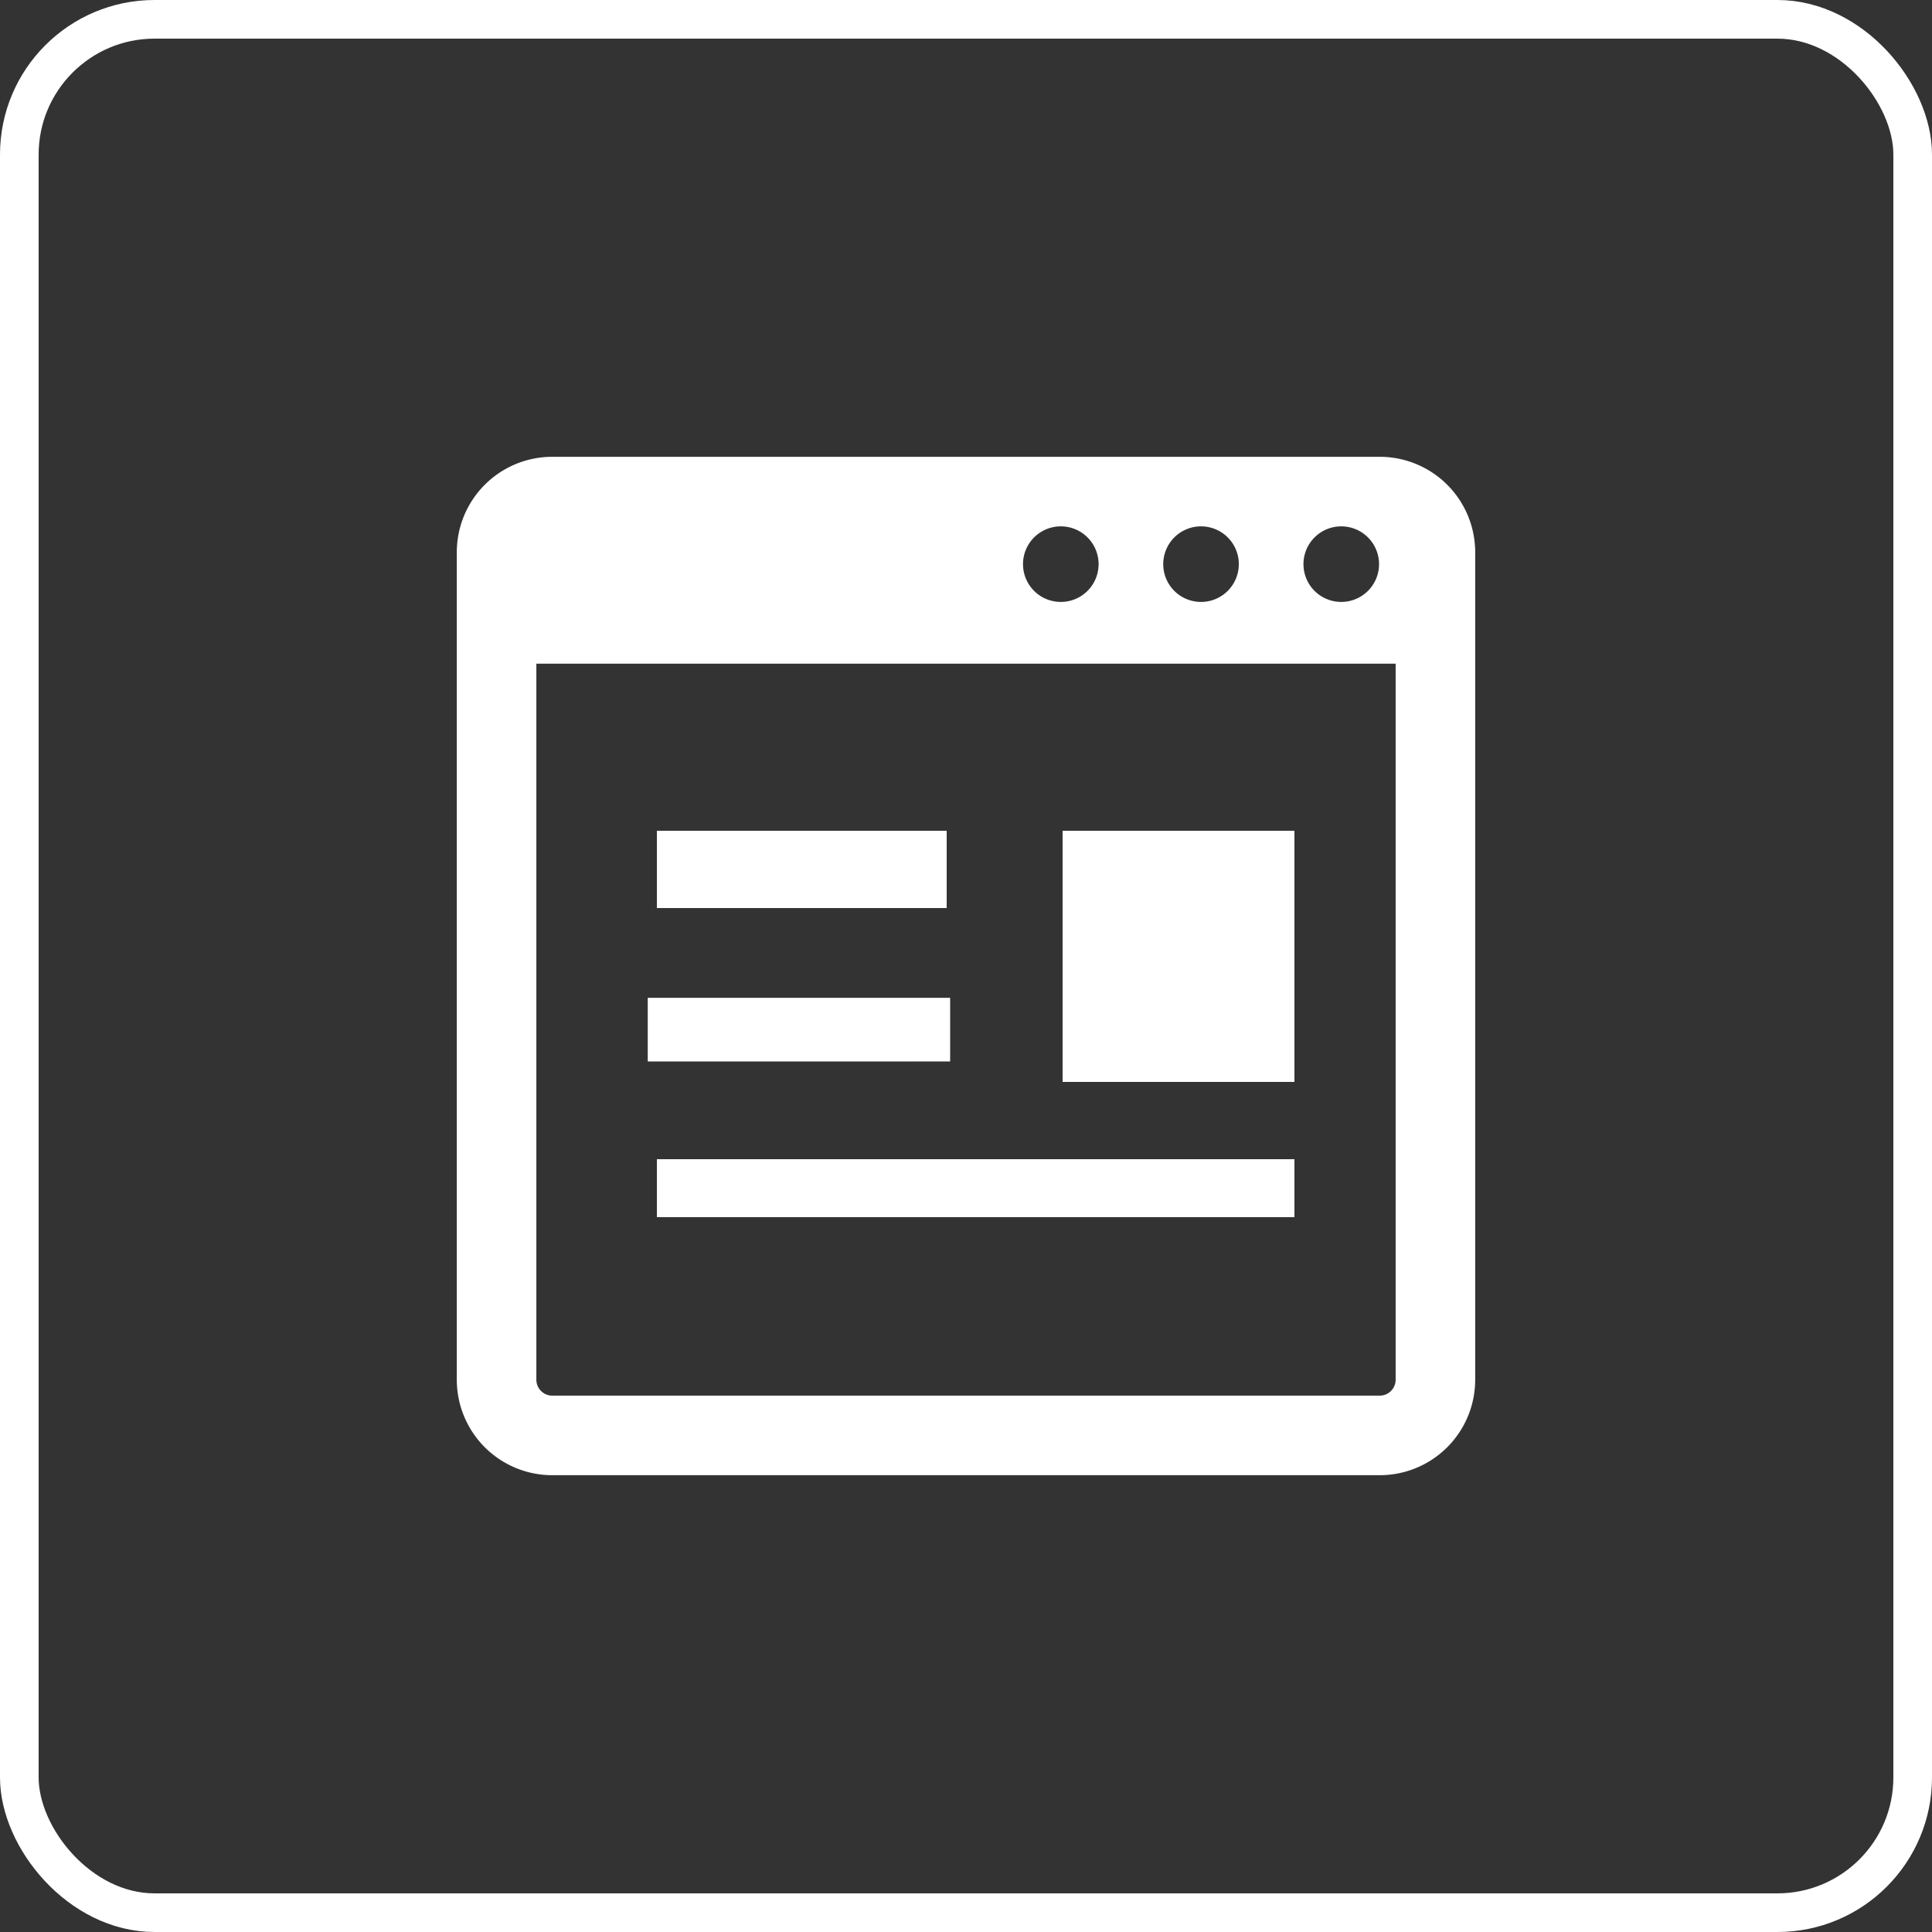
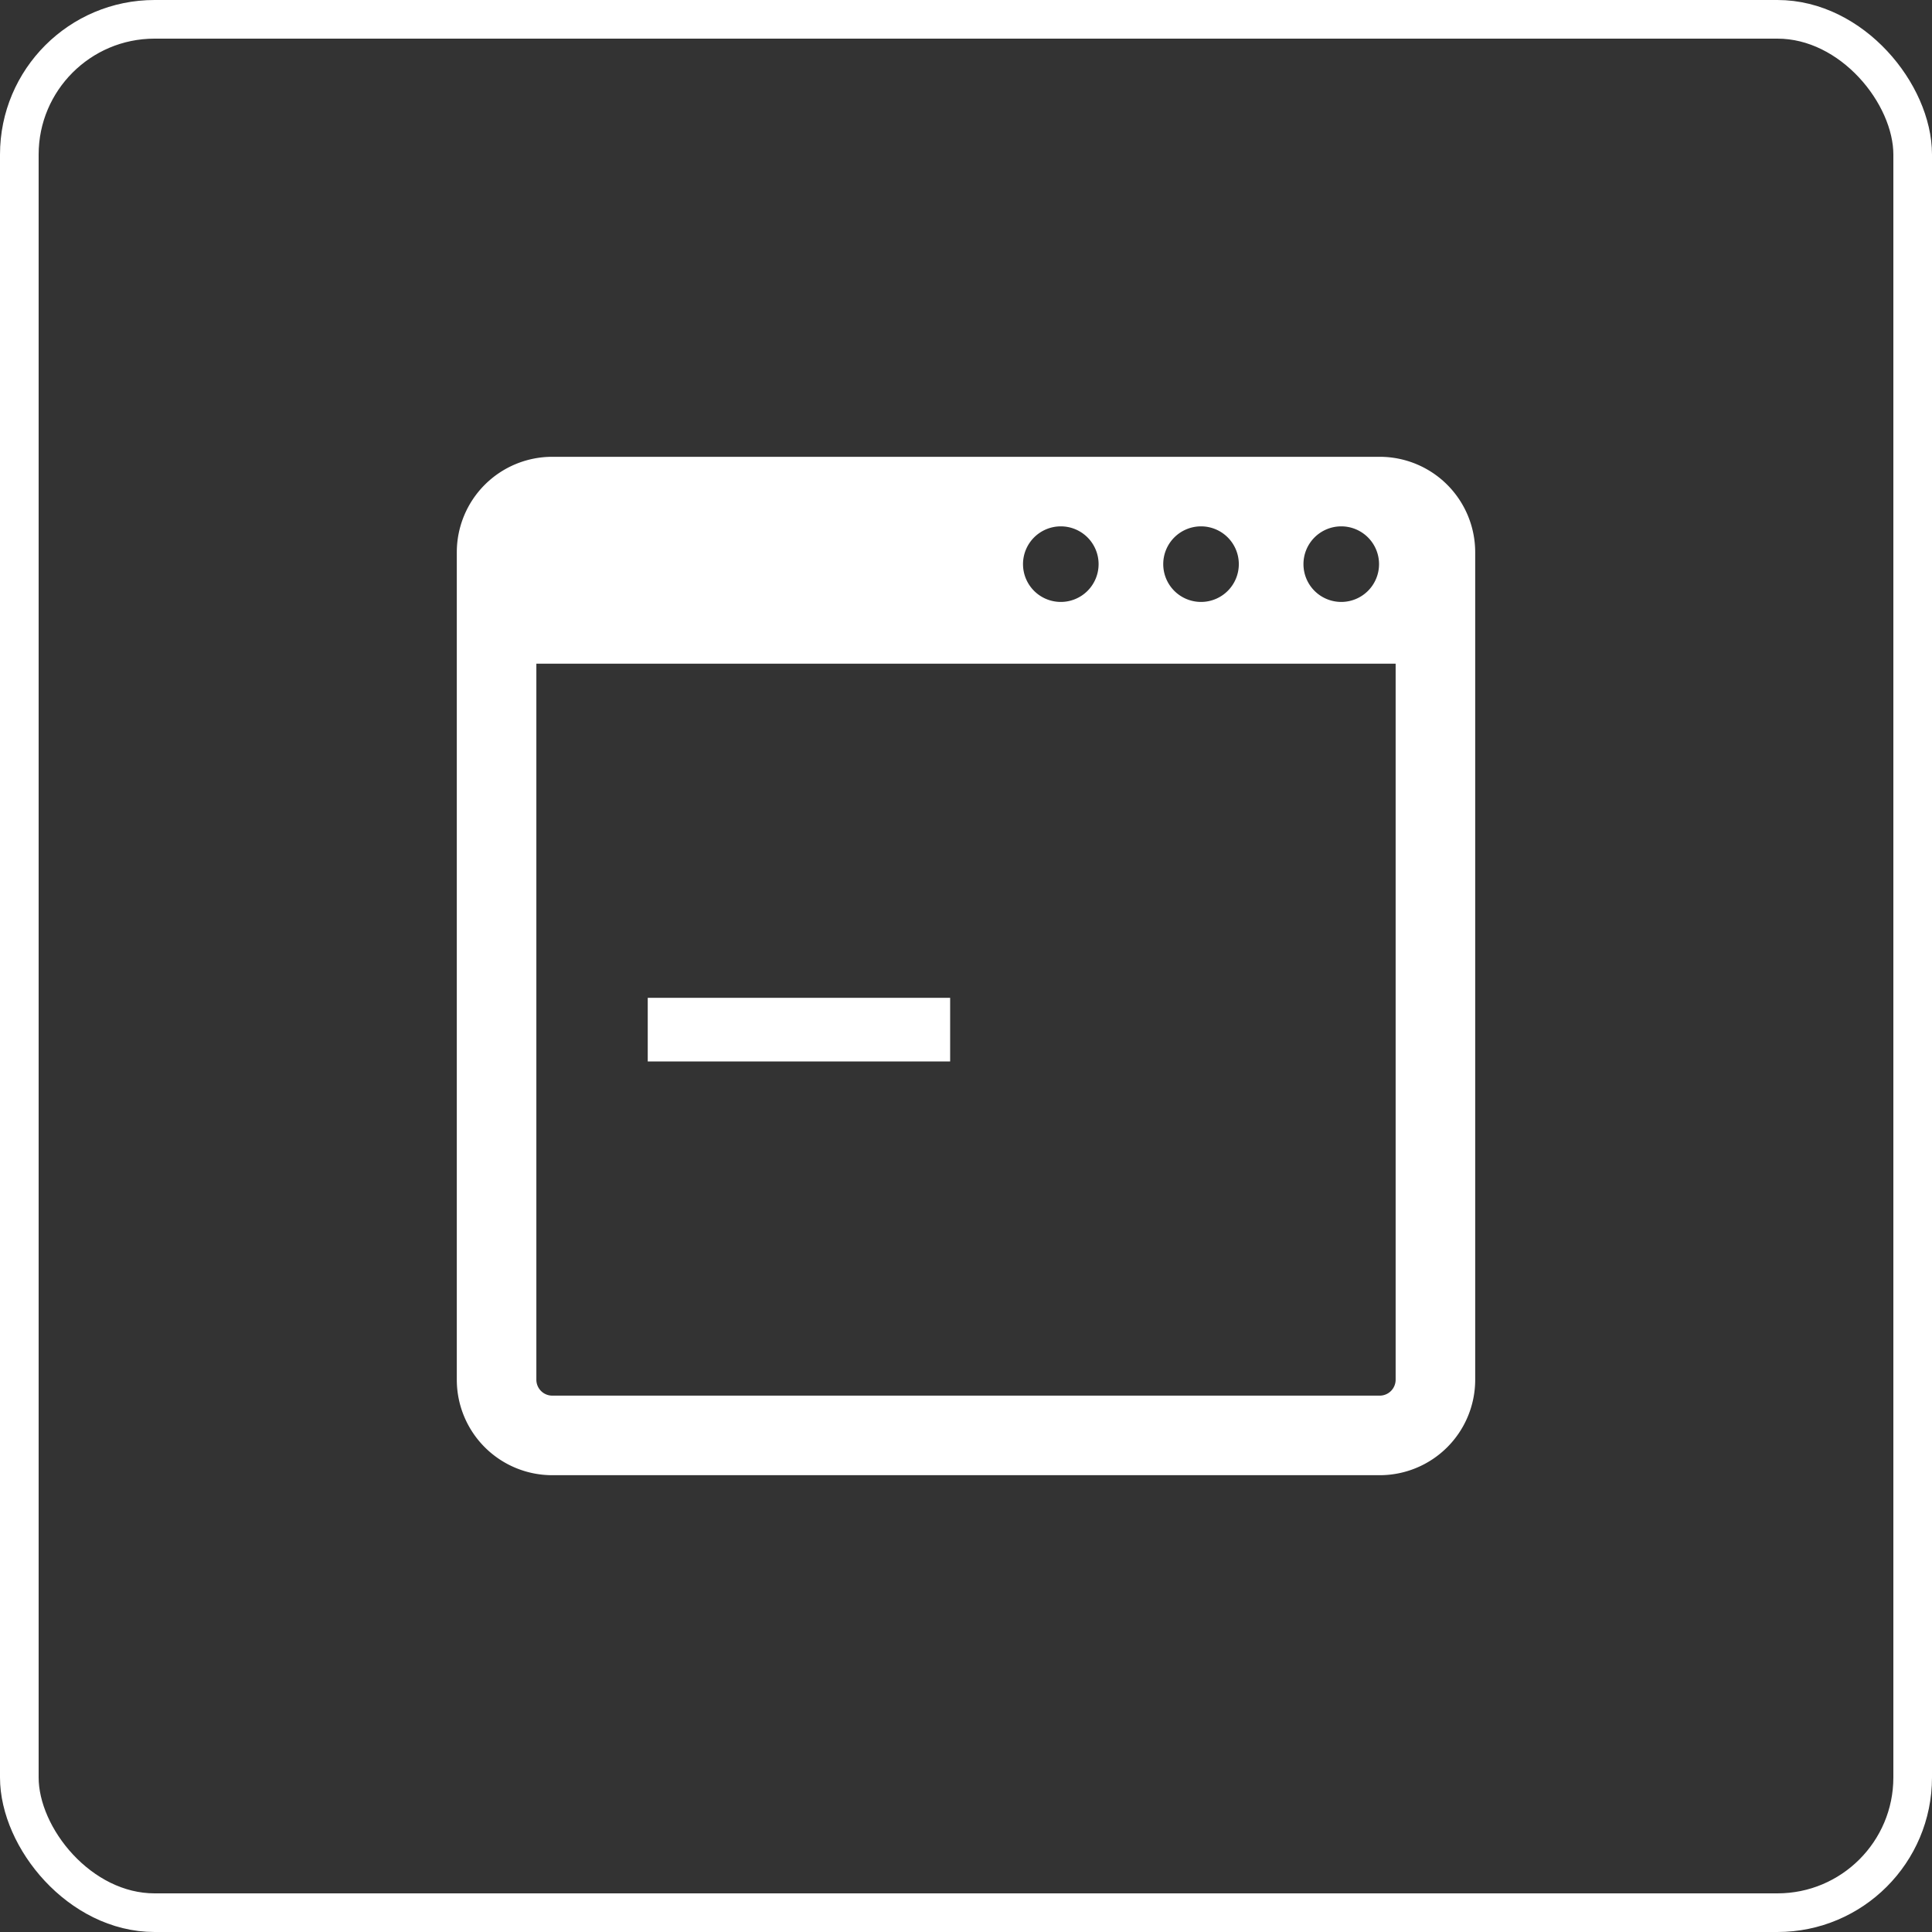
<svg xmlns="http://www.w3.org/2000/svg" width="100" height="100" viewBox="0 0 100 100">
  <rect x="0" y="0" width="100" height="100" fill="#333333" stroke="none" />
  <g id="グループ_9617" data-name="グループ 9617" transform="translate(-640 -6422)">
    <g id="長方形_351" data-name="長方形 351" transform="translate(640 6422)" fill="none" stroke="#fff" stroke-width="2">
      <rect width="100" height="100" rx="8" stroke="none" />
      <rect x="1" y="1" width="98" height="98" rx="7" fill="none" />
    </g>
    <g id="WEBページのアイコン" transform="translate(663.644 6445.644)">
      <path id="パス_1554" data-name="パス 1554" d="M47.77,0H4.942A4.942,4.942,0,0,0,0,4.942V47.77a4.942,4.942,0,0,0,4.942,4.942H47.77a4.942,4.942,0,0,0,4.942-4.942V4.942A4.942,4.942,0,0,0,47.77,0ZM45.779,3.6a1.956,1.956,0,1,1-1.956,1.956A1.956,1.956,0,0,1,45.779,3.6Zm-7.258,0a1.956,1.956,0,1,1-1.956,1.956A1.956,1.956,0,0,1,38.521,3.6Zm-7.258,0a1.956,1.956,0,1,1-1.956,1.956A1.956,1.956,0,0,1,31.263,3.6ZM48.594,47.77a.825.825,0,0,1-.824.824H4.942a.825.825,0,0,1-.824-.824V10.707H48.594Z" fill="#fff" />
-       <rect id="長方形_355" data-name="長方形 355" width="15" height="4" transform="translate(10.356 19.356)" fill="#fff" />
-       <rect id="長方形_356" data-name="長方形 356" width="33" height="3" transform="translate(10.356 36.356)" fill="#fff" />
-       <rect id="長方形_357" data-name="長方形 357" width="12" height="13" transform="translate(31.356 19.356)" fill="#fff" />
      <path id="パス_1555" data-name="パス 1555" d="M109.7,275.294h1.952V272H96v3.294h13.7Z" transform="translate(-86.117 -243.997)" fill="#fff" />
    </g>
  </g>
</svg>